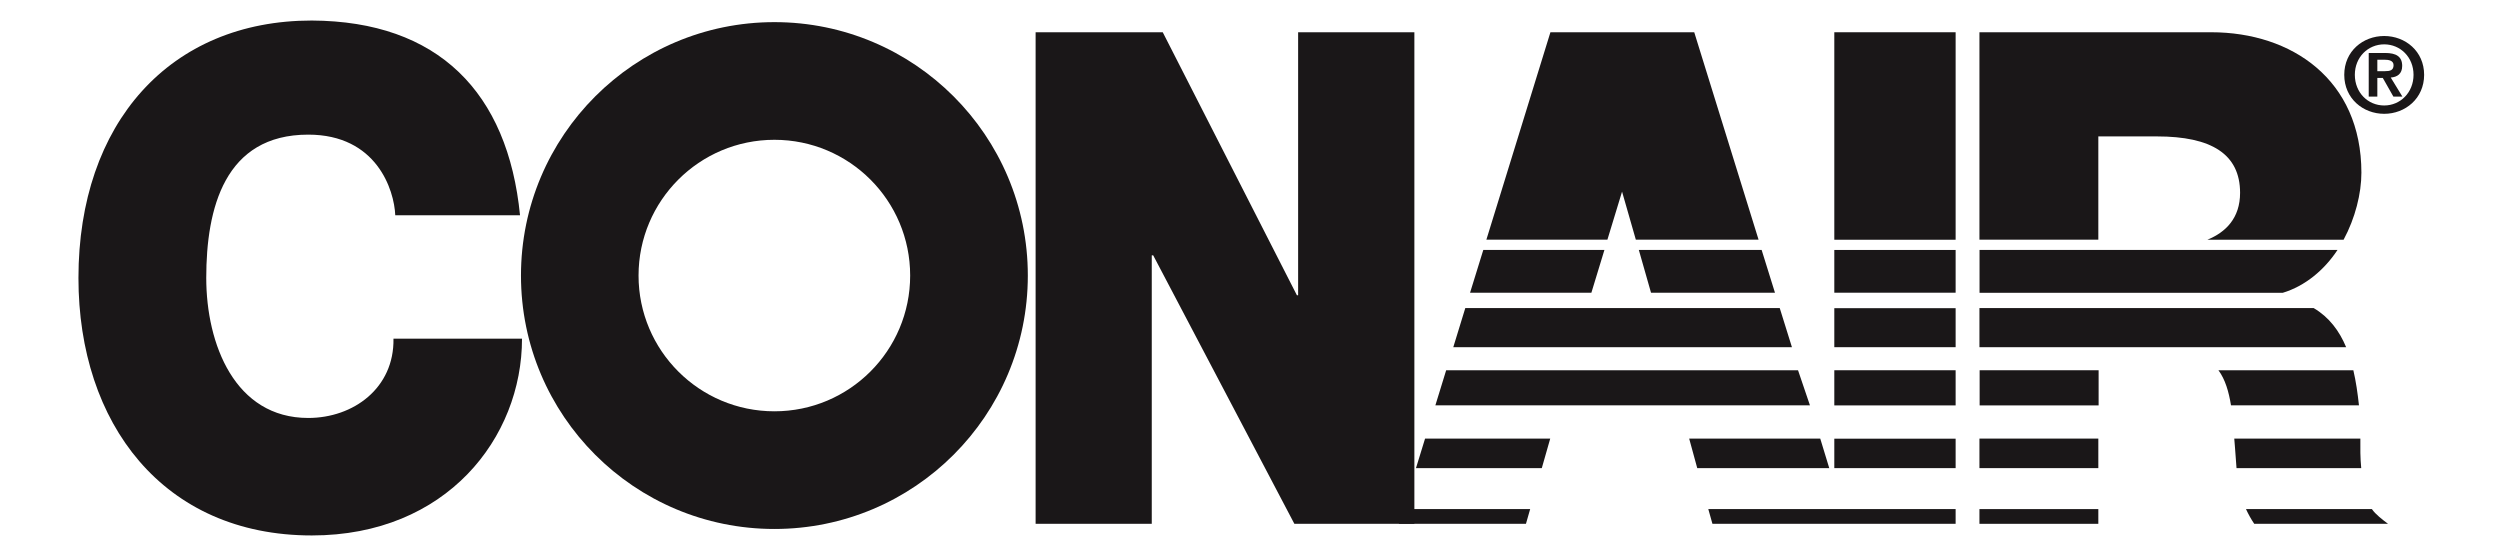
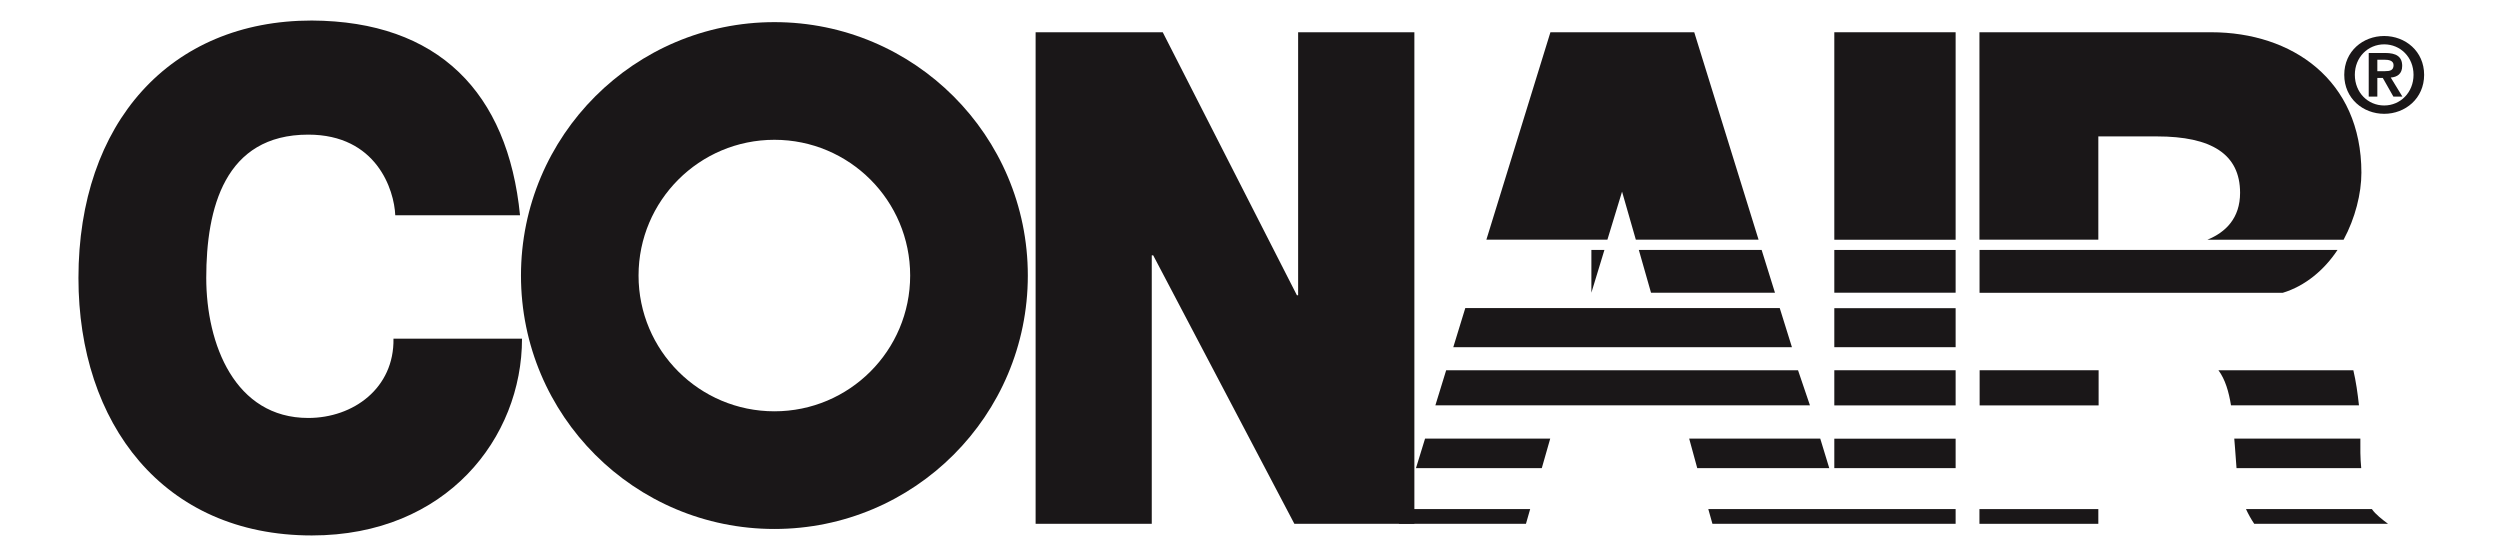
<svg xmlns="http://www.w3.org/2000/svg" width="184" height="41" viewBox="0 0 184 41" fill="none">
  <path d="M38.275 15.851C37.378 6.783 32.244 1.56 22.949 1.511C12.509 1.511 5.774 9.054 5.774 20.46C5.774 31.149 11.992 39.409 22.949 39.409C32.865 39.409 38.42 32.218 38.42 24.925H28.96C29.022 28.561 26.013 30.762 22.687 30.762C17.284 30.762 15.18 25.325 15.18 20.453C15.18 15.34 16.525 9.909 22.687 9.909C27.718 9.909 29.015 13.974 29.091 15.844H38.275V15.851Z" fill="#1A1718" />
  <path d="M46.997 20.281C46.997 14.767 51.476 10.289 56.996 10.289C62.516 10.289 66.988 14.76 66.988 20.281C66.988 25.801 62.516 30.272 56.996 30.272C51.476 30.272 46.997 25.801 46.997 20.281ZM38.344 20.281C38.344 30.583 46.694 38.932 56.996 38.932C67.298 38.932 75.648 30.583 75.648 20.281C75.648 9.978 67.291 1.629 56.996 1.629C46.701 1.629 38.344 9.985 38.344 20.281Z" fill="#1A1718" />
  <path d="M76.221 38.553H84.77V18.79H84.874L95.266 38.553H104.098V2.374H95.542V21.73H95.452L85.578 2.374H76.221V38.553Z" fill="#1A1718" />
  <path d="M162.476 17.638C163.814 17.093 164.87 16.05 164.87 14.194C164.87 11.331 162.745 10.04 158.756 10.04H154.437V17.638H145.687V2.374H162.745C168.679 2.374 173.799 5.872 173.799 12.711C173.799 14.243 173.344 16.057 172.488 17.645H162.476V17.638Z" fill="#1A1718" />
  <path d="M145.687 21.55H168.01C169.673 21.047 171.081 19.853 172.04 18.397H145.694V21.55H145.687Z" fill="#1A1718" />
  <path d="M174.579 37.469H165.305C165.471 37.828 165.664 38.187 165.912 38.553H175.759C175.345 38.242 174.841 37.863 174.572 37.469H174.579Z" fill="#1A1718" />
  <path d="M173.723 32.28H164.442C164.463 32.508 164.477 32.743 164.498 32.977C164.539 33.474 164.567 33.964 164.608 34.454H173.786C173.71 33.695 173.717 32.95 173.723 32.28Z" fill="#1A1718" />
  <path d="M173.206 27.25H163.276C163.78 27.926 164.042 28.844 164.201 29.831H173.62C173.523 28.941 173.399 28.071 173.206 27.25Z" fill="#1A1718" />
  <path d="M145.687 37.469V38.553H154.437V37.469H145.687Z" fill="#1A1718" />
-   <path d="M154.437 34.454V32.287V32.28H145.687V32.287V34.454H154.437Z" fill="#1A1718" />
-   <path d="M145.687 25.552H172.675C172.178 24.359 171.426 23.344 170.287 22.675H145.687V25.552Z" fill="#1A1718" />
  <path d="M154.458 27.25H145.701V29.838H154.458V27.25Z" fill="#1A1718" />
  <path d="M121.515 21.543L120.618 18.397H129.657L130.637 21.543H121.515Z" fill="#1A1718" />
  <path d="M103.284 37.469L102.953 38.553H112.31L112.62 37.469H103.284Z" fill="#1A1718" />
  <path d="M113.476 34.454L114.097 32.28H104.885L104.216 34.454H113.476Z" fill="#1A1718" />
  <path d="M134.633 34.454L133.97 32.28H124.323L124.917 34.454H134.633Z" fill="#1A1718" />
  <path d="M133.211 29.831L132.335 27.25H106.438L105.644 29.831H133.211Z" fill="#1A1718" />
  <path d="M106.962 25.552H131.886L130.989 22.675H107.845L106.962 25.552Z" fill="#1A1718" />
-   <path d="M117.126 21.543L118.085 18.397H109.17L108.197 21.543H117.126Z" fill="#1A1718" />
+   <path d="M117.126 21.543L118.085 18.397H109.17H117.126Z" fill="#1A1718" />
  <path d="M119.107 2.374H114.111L109.398 17.638H118.306L119.383 14.105L120.397 17.638H129.43L124.696 2.374H119.107Z" fill="#1A1718" />
  <path d="M143.934 2.374H135.005V17.645H143.934V2.374Z" fill="#1A1718" />
  <path d="M143.934 18.397H135.005V21.543H143.934V18.397Z" fill="#1A1718" />
  <path d="M143.934 22.682H135.005V25.553H143.934V22.682Z" fill="#1A1718" />
  <path d="M143.934 27.25H135.005V29.838H143.934V27.25Z" fill="#1A1718" />
  <path d="M143.934 32.287H135.005V34.454H143.934V32.287Z" fill="#1A1718" />
  <path d="M143.934 38.553V37.469H125.731L126.035 38.553H143.934Z" fill="#1A1718" />
  <path d="M175.476 2.65C177.029 2.65 178.416 3.768 178.416 5.507C178.416 7.246 177.029 8.377 175.476 8.377C173.924 8.377 172.537 7.253 172.537 5.507C172.537 3.761 173.924 2.65 175.476 2.65ZM175.476 7.763C176.663 7.763 177.636 6.811 177.636 5.507C177.636 4.203 176.663 3.264 175.476 3.264C174.289 3.264 173.316 4.203 173.316 5.507C173.316 6.811 174.275 7.763 175.476 7.763ZM174.338 3.899H175.545C176.346 3.899 176.801 4.154 176.801 4.851C176.801 5.438 176.435 5.672 175.959 5.707L176.815 7.108H176.152L175.373 5.735H174.972V7.108H174.338V3.899ZM174.972 5.238H175.538C175.897 5.238 176.166 5.182 176.166 4.796C176.166 4.451 175.8 4.396 175.511 4.396H174.972V5.238Z" fill="#1A1718" />
</svg>